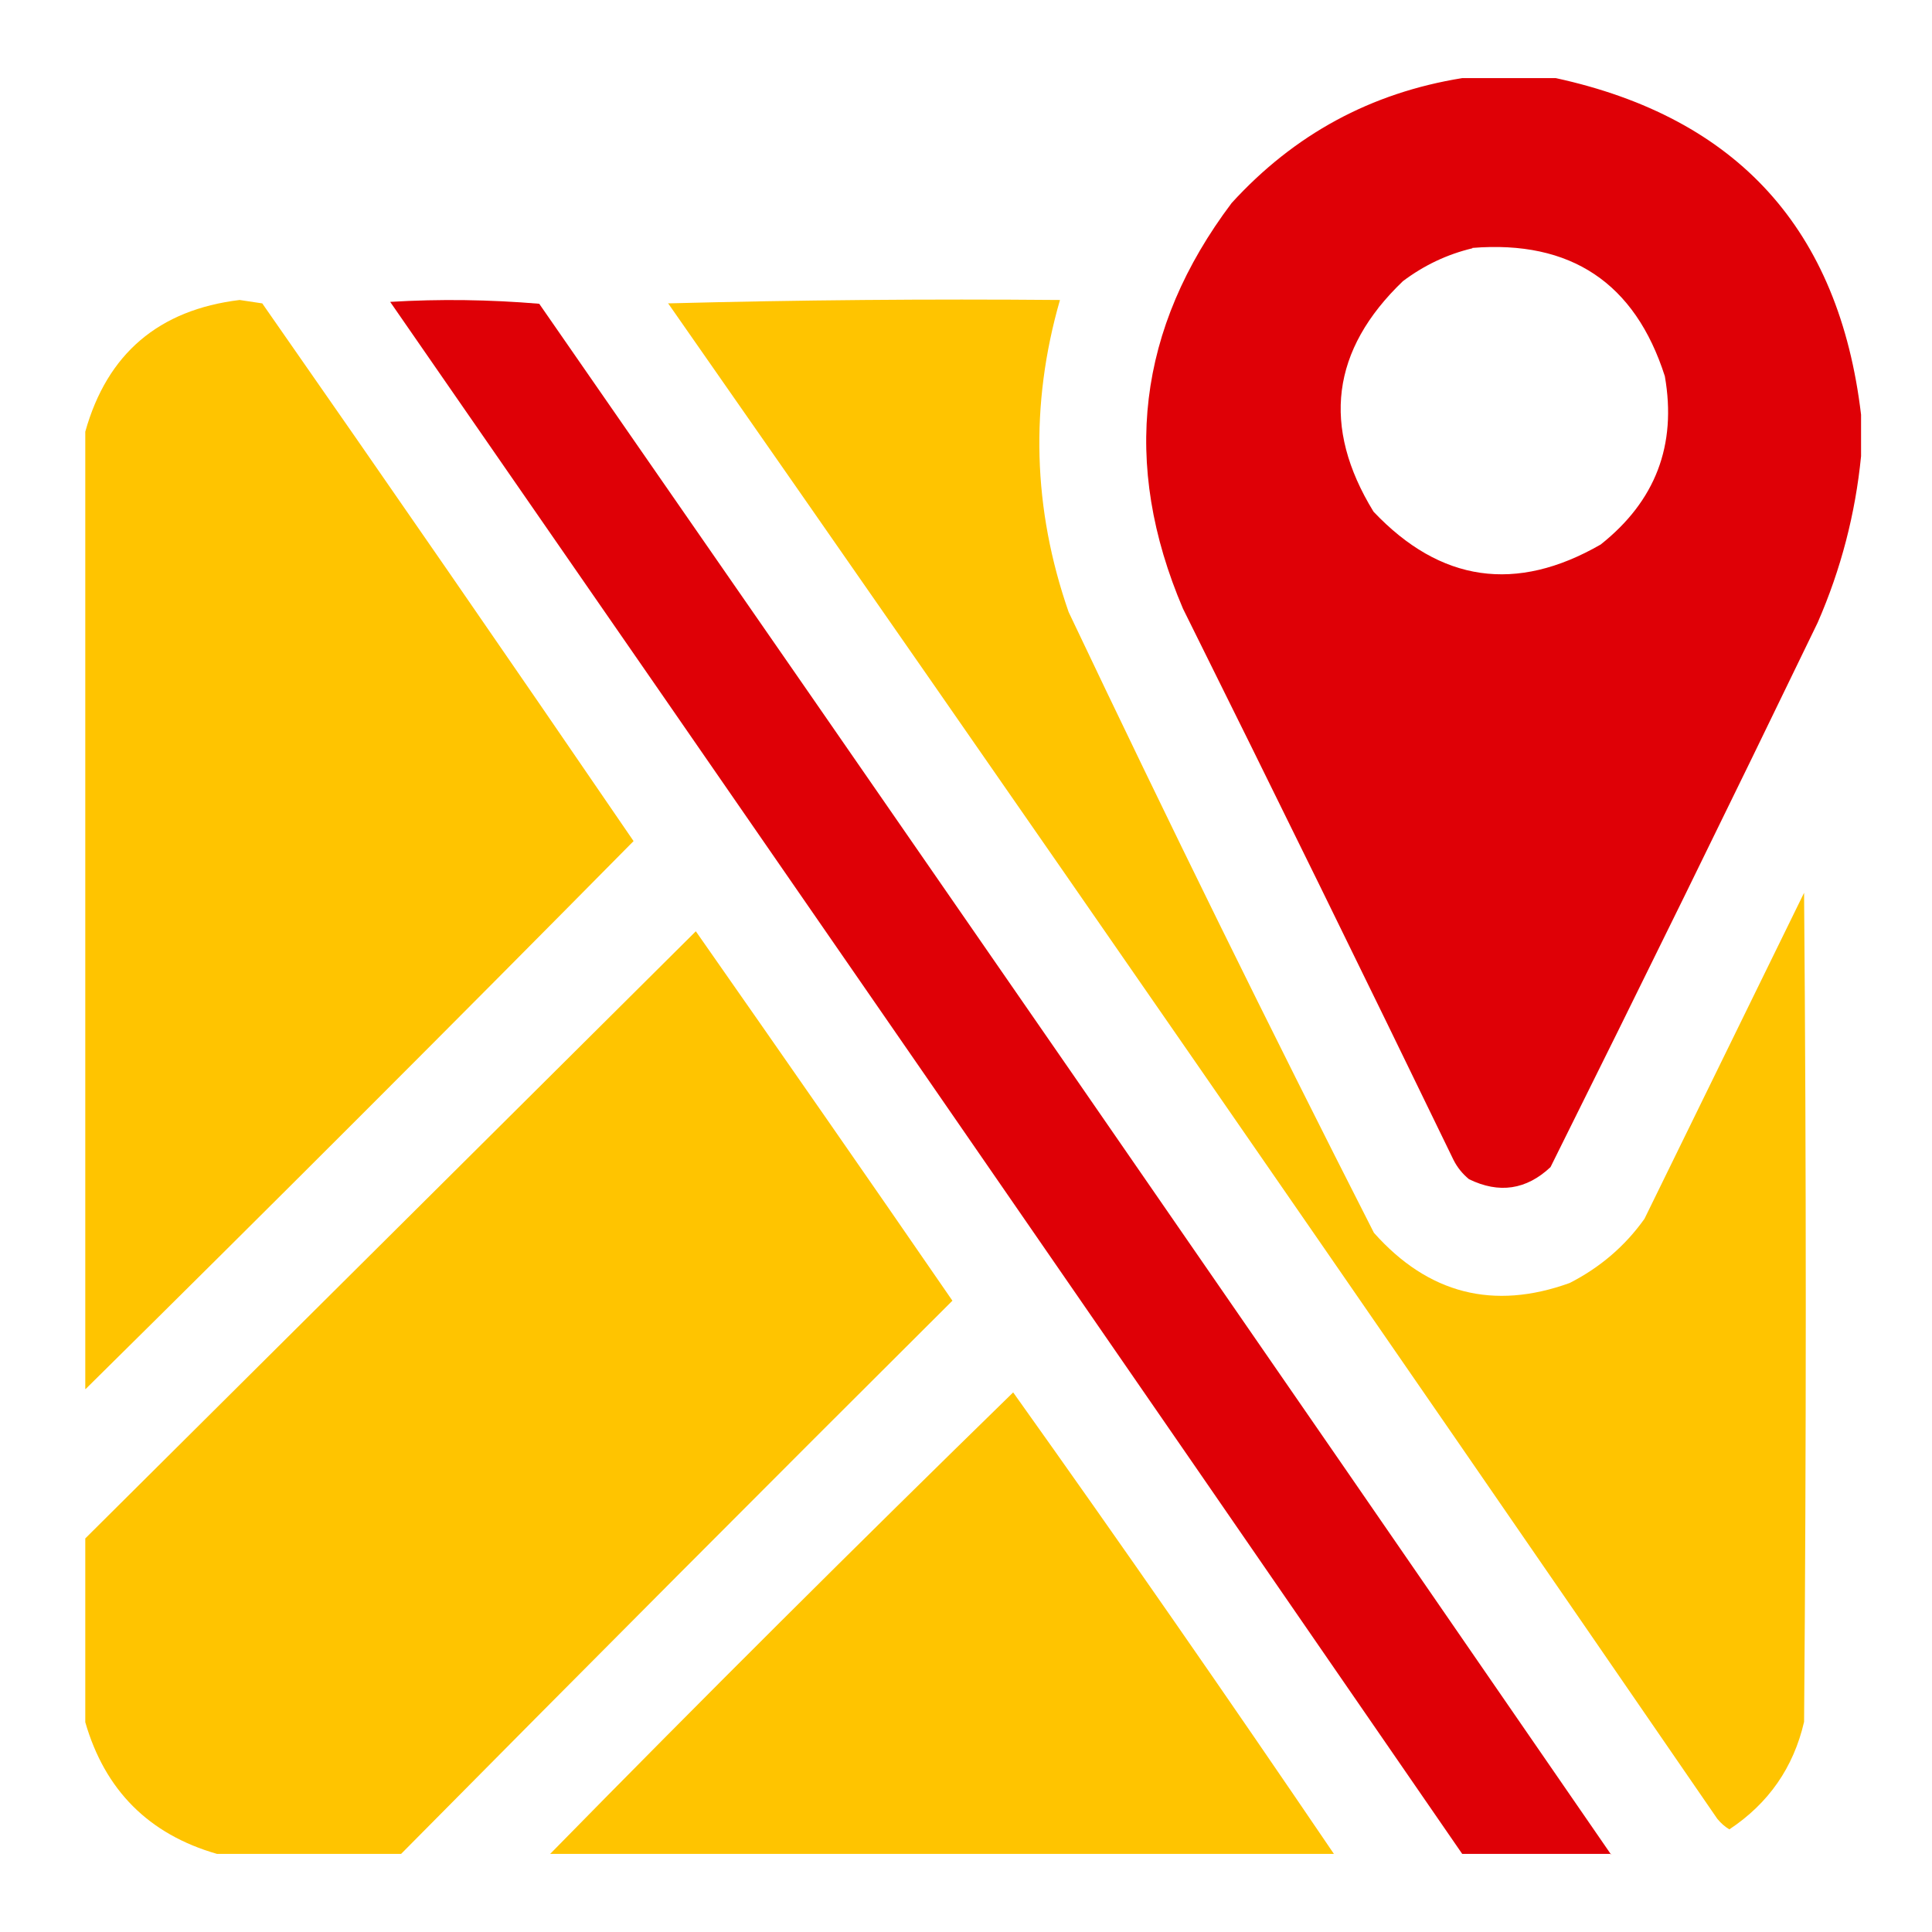
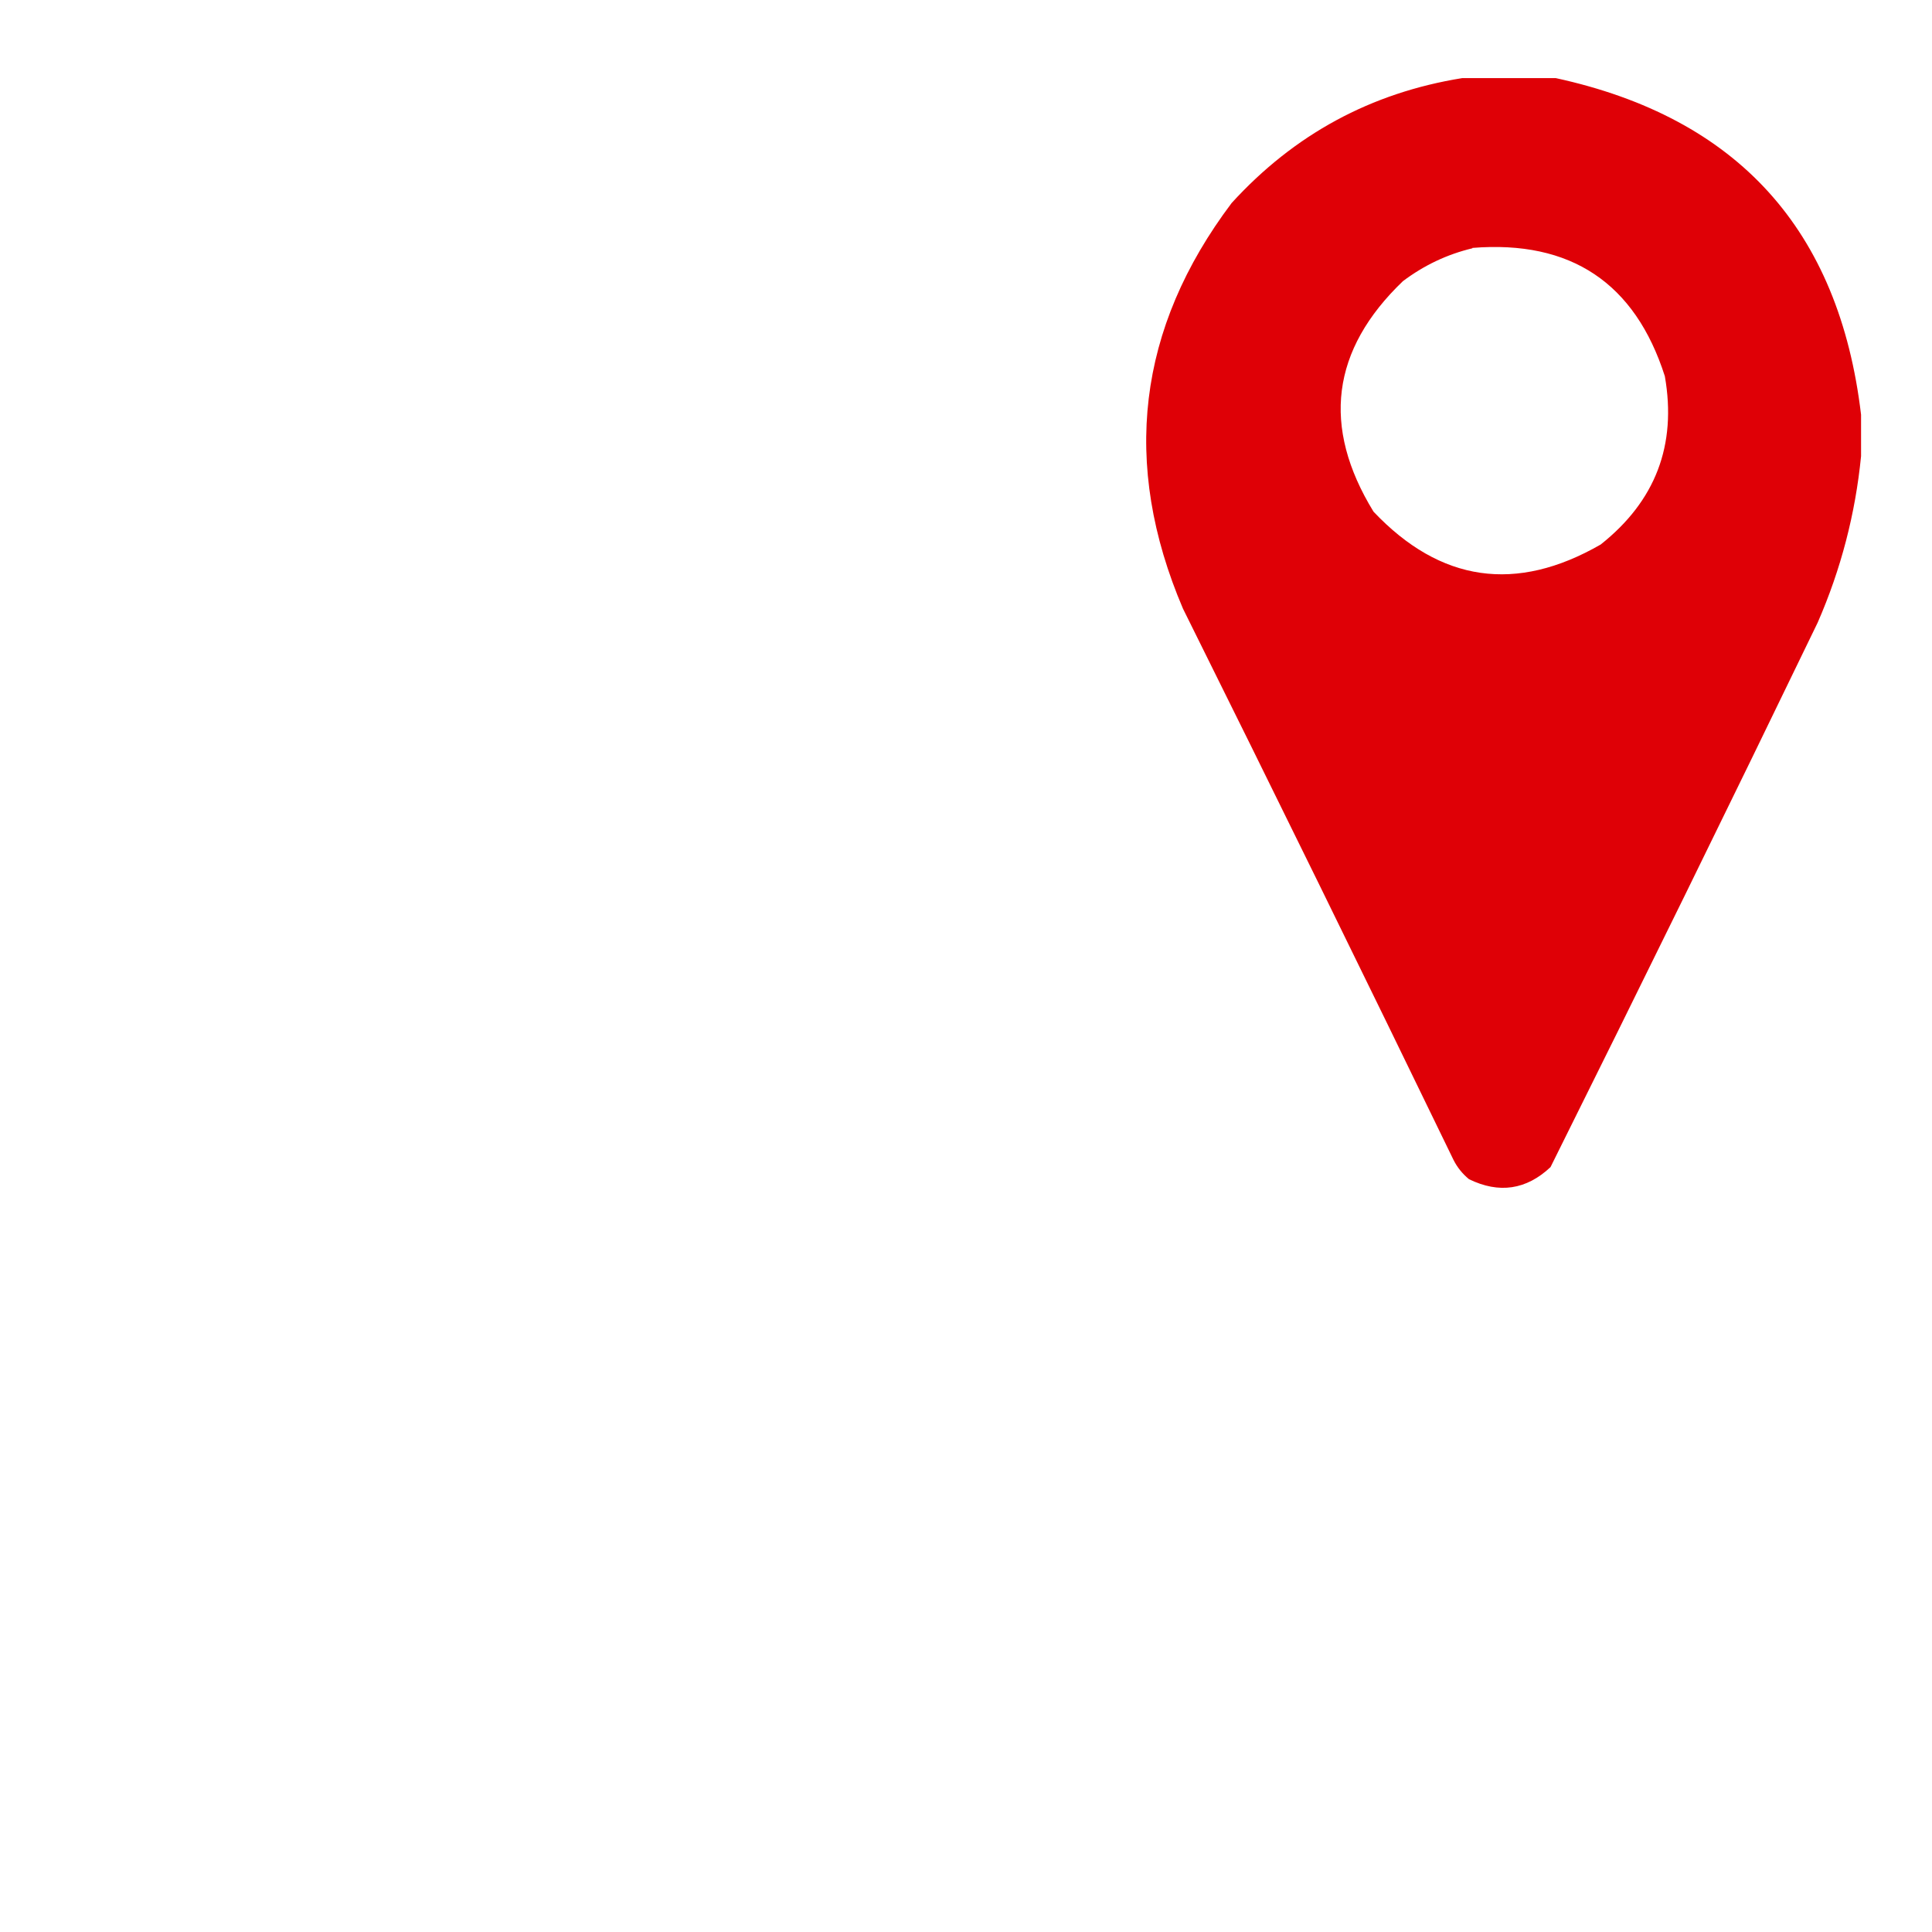
<svg xmlns="http://www.w3.org/2000/svg" id="_Слой_1" version="1.1" viewBox="0 0 512 512">
  <defs>
    <style> .st0 { fill: #ffc400; } .st0, .st1 { fill-rule: evenodd; isolation: isolate; } .st1 { fill: #df0006; } </style>
  </defs>
  <path class="st1" d="M387.5,20.7h24.8c48.2,10.5,75.1,40.2,80.9,89.2v11c-1.5,15.2-5.3,29.9-11.5,44.1-23.3,48.2-46.9,96.3-70.8,144.3-6.4,6-13.6,7.1-21.6,3.2-1.7-1.4-3.1-3.1-4.1-5.1-23.7-48.9-47.6-97.6-71.7-146.1-16.4-38.4-12.1-74.3,12.9-107.5,16.6-18.2,36.9-29.2,61.1-33.1h0ZM390.2,65.7c26.1-2.1,43.1,9.3,51,34,3.2,18.3-2.5,33.1-17,44.6-22.4,12.9-42.5,10-60.2-8.7-13.8-22.5-11.2-42.9,7.8-61.1,5.6-4.2,11.7-7.1,18.4-8.7h0Z" />
-   <path class="st0" d="M22.6,368.1V114.4c5.8-20.7,19.5-32.3,40.9-34.9,2,.3,4,.6,6,.9,33,47.3,65.8,94.8,98.4,142.5-48.1,48.7-96.5,97.1-145.2,145.2h0Z" />
-   <path class="st1" d="M427,491.3h-39.5C293,354.1,198.3,217,103.4,80c13.2-.8,26.4-.6,39.5.5,94.9,136.8,189.6,273.8,284,410.9h.1Z" />
-   <path class="st0" d="M177,80.4c34.5-.9,69.1-1.2,103.9-.9-8,27.8-7.2,55.4,2.3,82.7,26.2,55.2,53.2,110.1,80.9,164.5,14.4,16.2,31.7,20.6,51.9,13.3,8-4.1,14.6-9.7,19.8-17,14.1-28.8,28.2-57.6,42.3-86.4.6,73.2.6,146.5,0,219.7-2.8,12.1-9.4,21.6-19.8,28.5-1.2-.7-2.3-1.7-3.2-2.8-92.3-134.3-184.9-268.2-278.1-401.7h0Z" />
-   <path class="st0" d="M106.2,491.3h-48.7c-18.1-5.2-29.7-16.9-34.9-34.9v-48.7c53.9-53.6,107.8-107.2,161.8-160.9,22.8,32.6,45.5,65.2,68,97.9-48.9,48.7-97.6,97.6-146.1,146.6h0Z" />
-   <path class="st0" d="M353.5,491.3h-207.7c40.4-41.2,81.4-82,122.7-122.3,28.8,40.4,57.1,81.2,85,122.3Z" />
</svg>